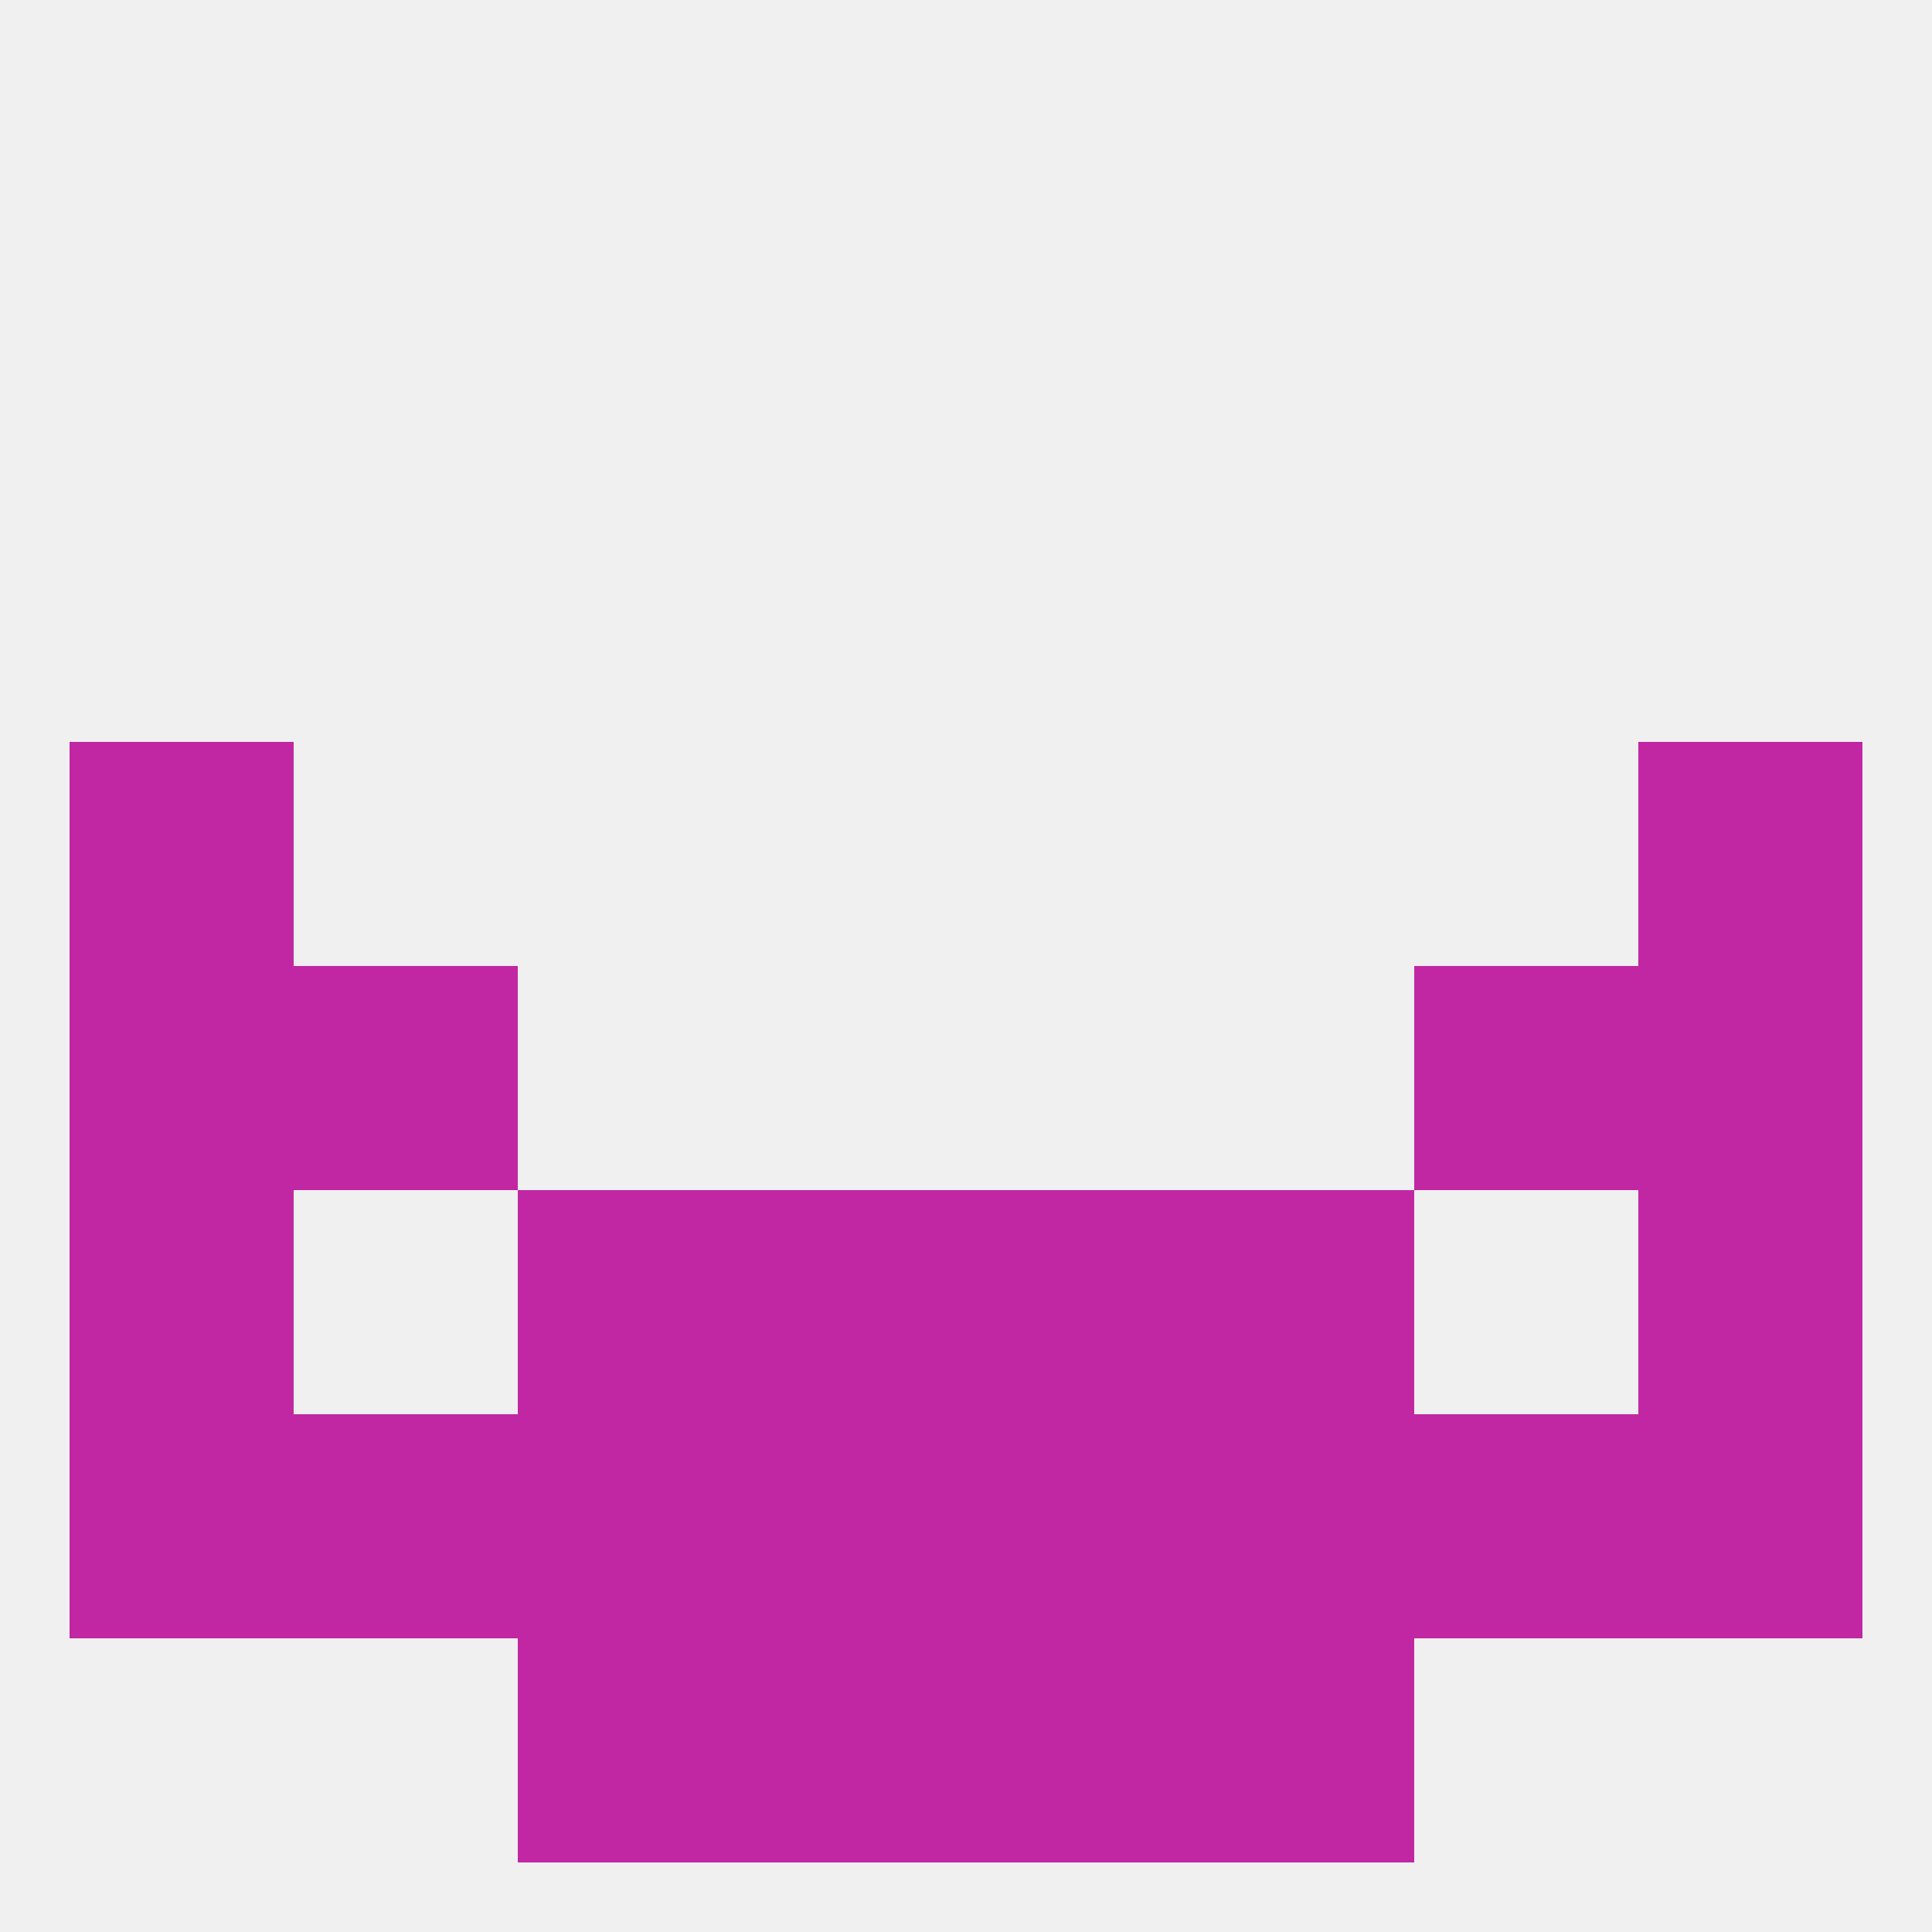
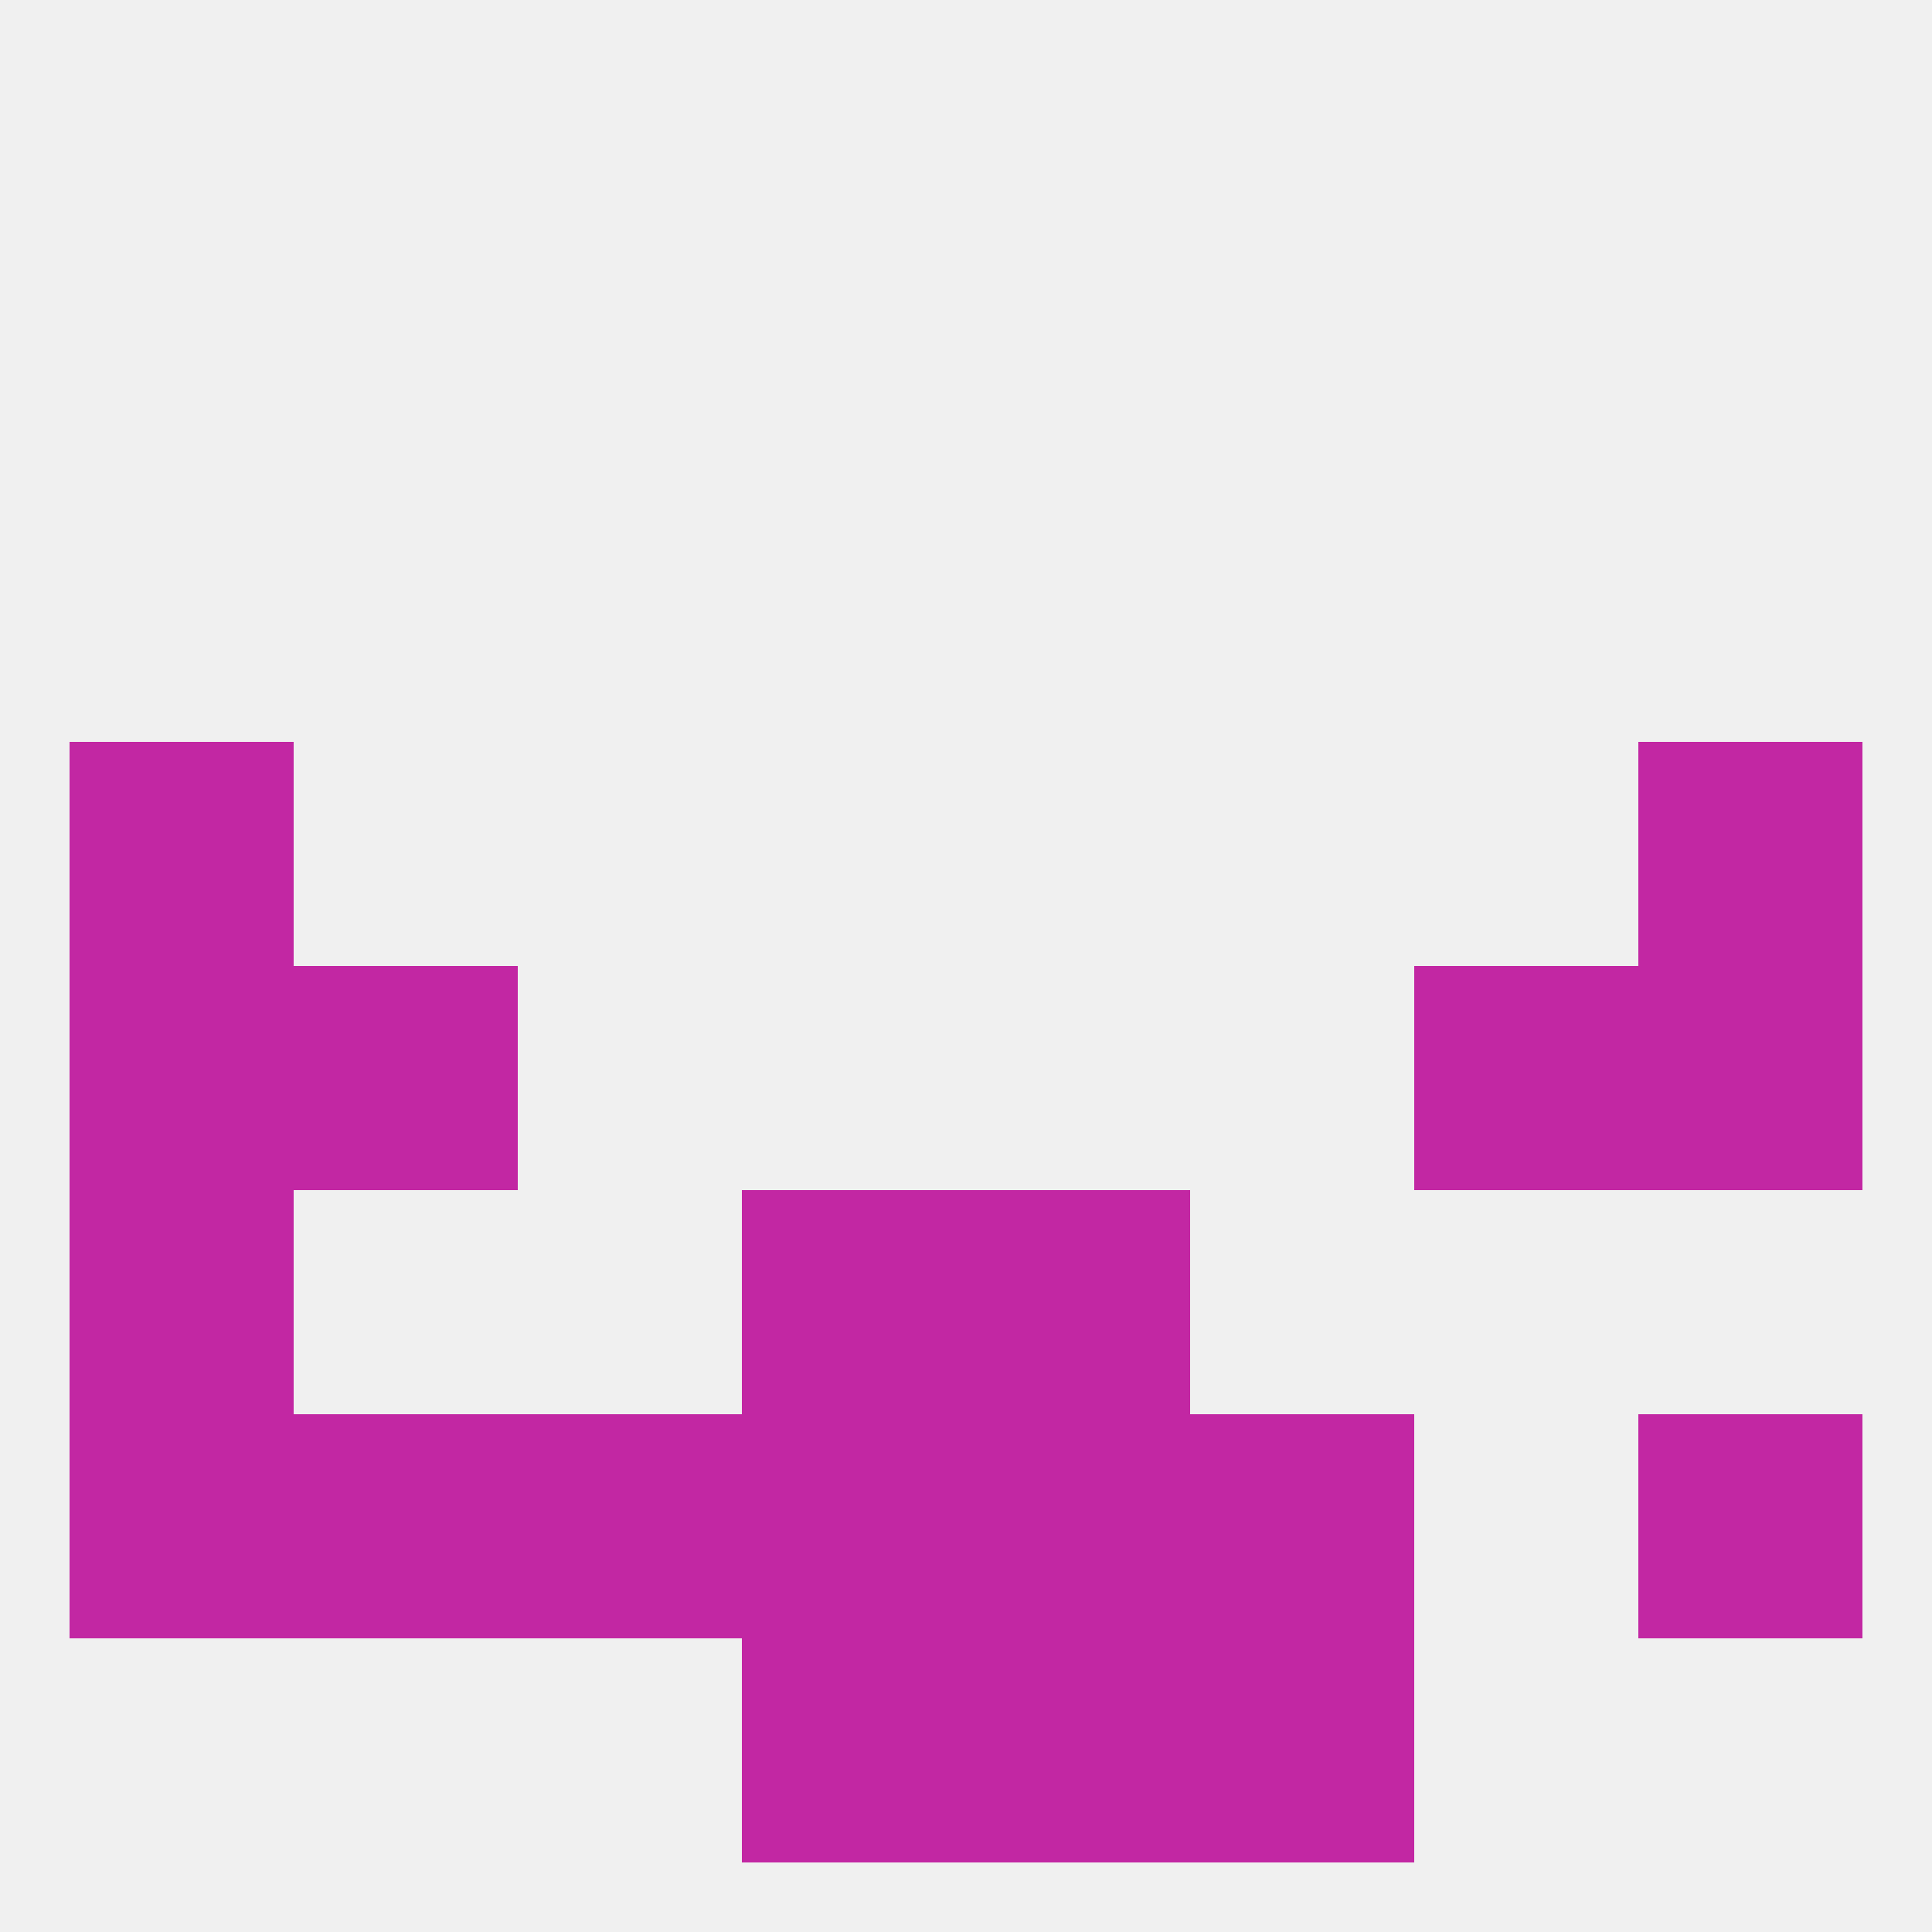
<svg xmlns="http://www.w3.org/2000/svg" version="1.1" baseprofile="full" width="250" height="250" viewBox="0 0 250 250">
  <rect width="100%" height="100%" fill="rgba(240,240,240,255)" />
  <rect x="9" y="125" width="29" height="29" fill="rgba(194,39,163,255)" />
  <rect x="212" y="125" width="29" height="29" fill="rgba(194,39,163,255)" />
  <rect x="38" y="125" width="29" height="29" fill="rgba(194,39,163,255)" />
  <rect x="183" y="125" width="29" height="29" fill="rgba(194,39,163,255)" />
  <rect x="9" y="96" width="29" height="29" fill="rgba(194,39,163,255)" />
  <rect x="212" y="96" width="29" height="29" fill="rgba(194,39,163,255)" />
  <rect x="96" y="154" width="29" height="29" fill="rgba(194,39,163,255)" />
  <rect x="125" y="154" width="29" height="29" fill="rgba(194,39,163,255)" />
-   <rect x="67" y="154" width="29" height="29" fill="rgba(194,39,163,255)" />
-   <rect x="154" y="154" width="29" height="29" fill="rgba(194,39,163,255)" />
  <rect x="9" y="154" width="29" height="29" fill="rgba(194,39,163,255)" />
-   <rect x="212" y="154" width="29" height="29" fill="rgba(194,39,163,255)" />
  <rect x="9" y="183" width="29" height="29" fill="rgba(194,39,163,255)" />
  <rect x="212" y="183" width="29" height="29" fill="rgba(194,39,163,255)" />
  <rect x="38" y="183" width="29" height="29" fill="rgba(194,39,163,255)" />
  <rect x="67" y="183" width="29" height="29" fill="rgba(194,39,163,255)" />
  <rect x="154" y="183" width="29" height="29" fill="rgba(194,39,163,255)" />
  <rect x="125" y="183" width="29" height="29" fill="rgba(194,39,163,255)" />
-   <rect x="183" y="183" width="29" height="29" fill="rgba(194,39,163,255)" />
  <rect x="96" y="183" width="29" height="29" fill="rgba(194,39,163,255)" />
-   <rect x="67" y="212" width="29" height="29" fill="rgba(194,39,163,255)" />
  <rect x="154" y="212" width="29" height="29" fill="rgba(194,39,163,255)" />
  <rect x="96" y="212" width="29" height="29" fill="rgba(194,39,163,255)" />
  <rect x="125" y="212" width="29" height="29" fill="rgba(194,39,163,255)" />
</svg>